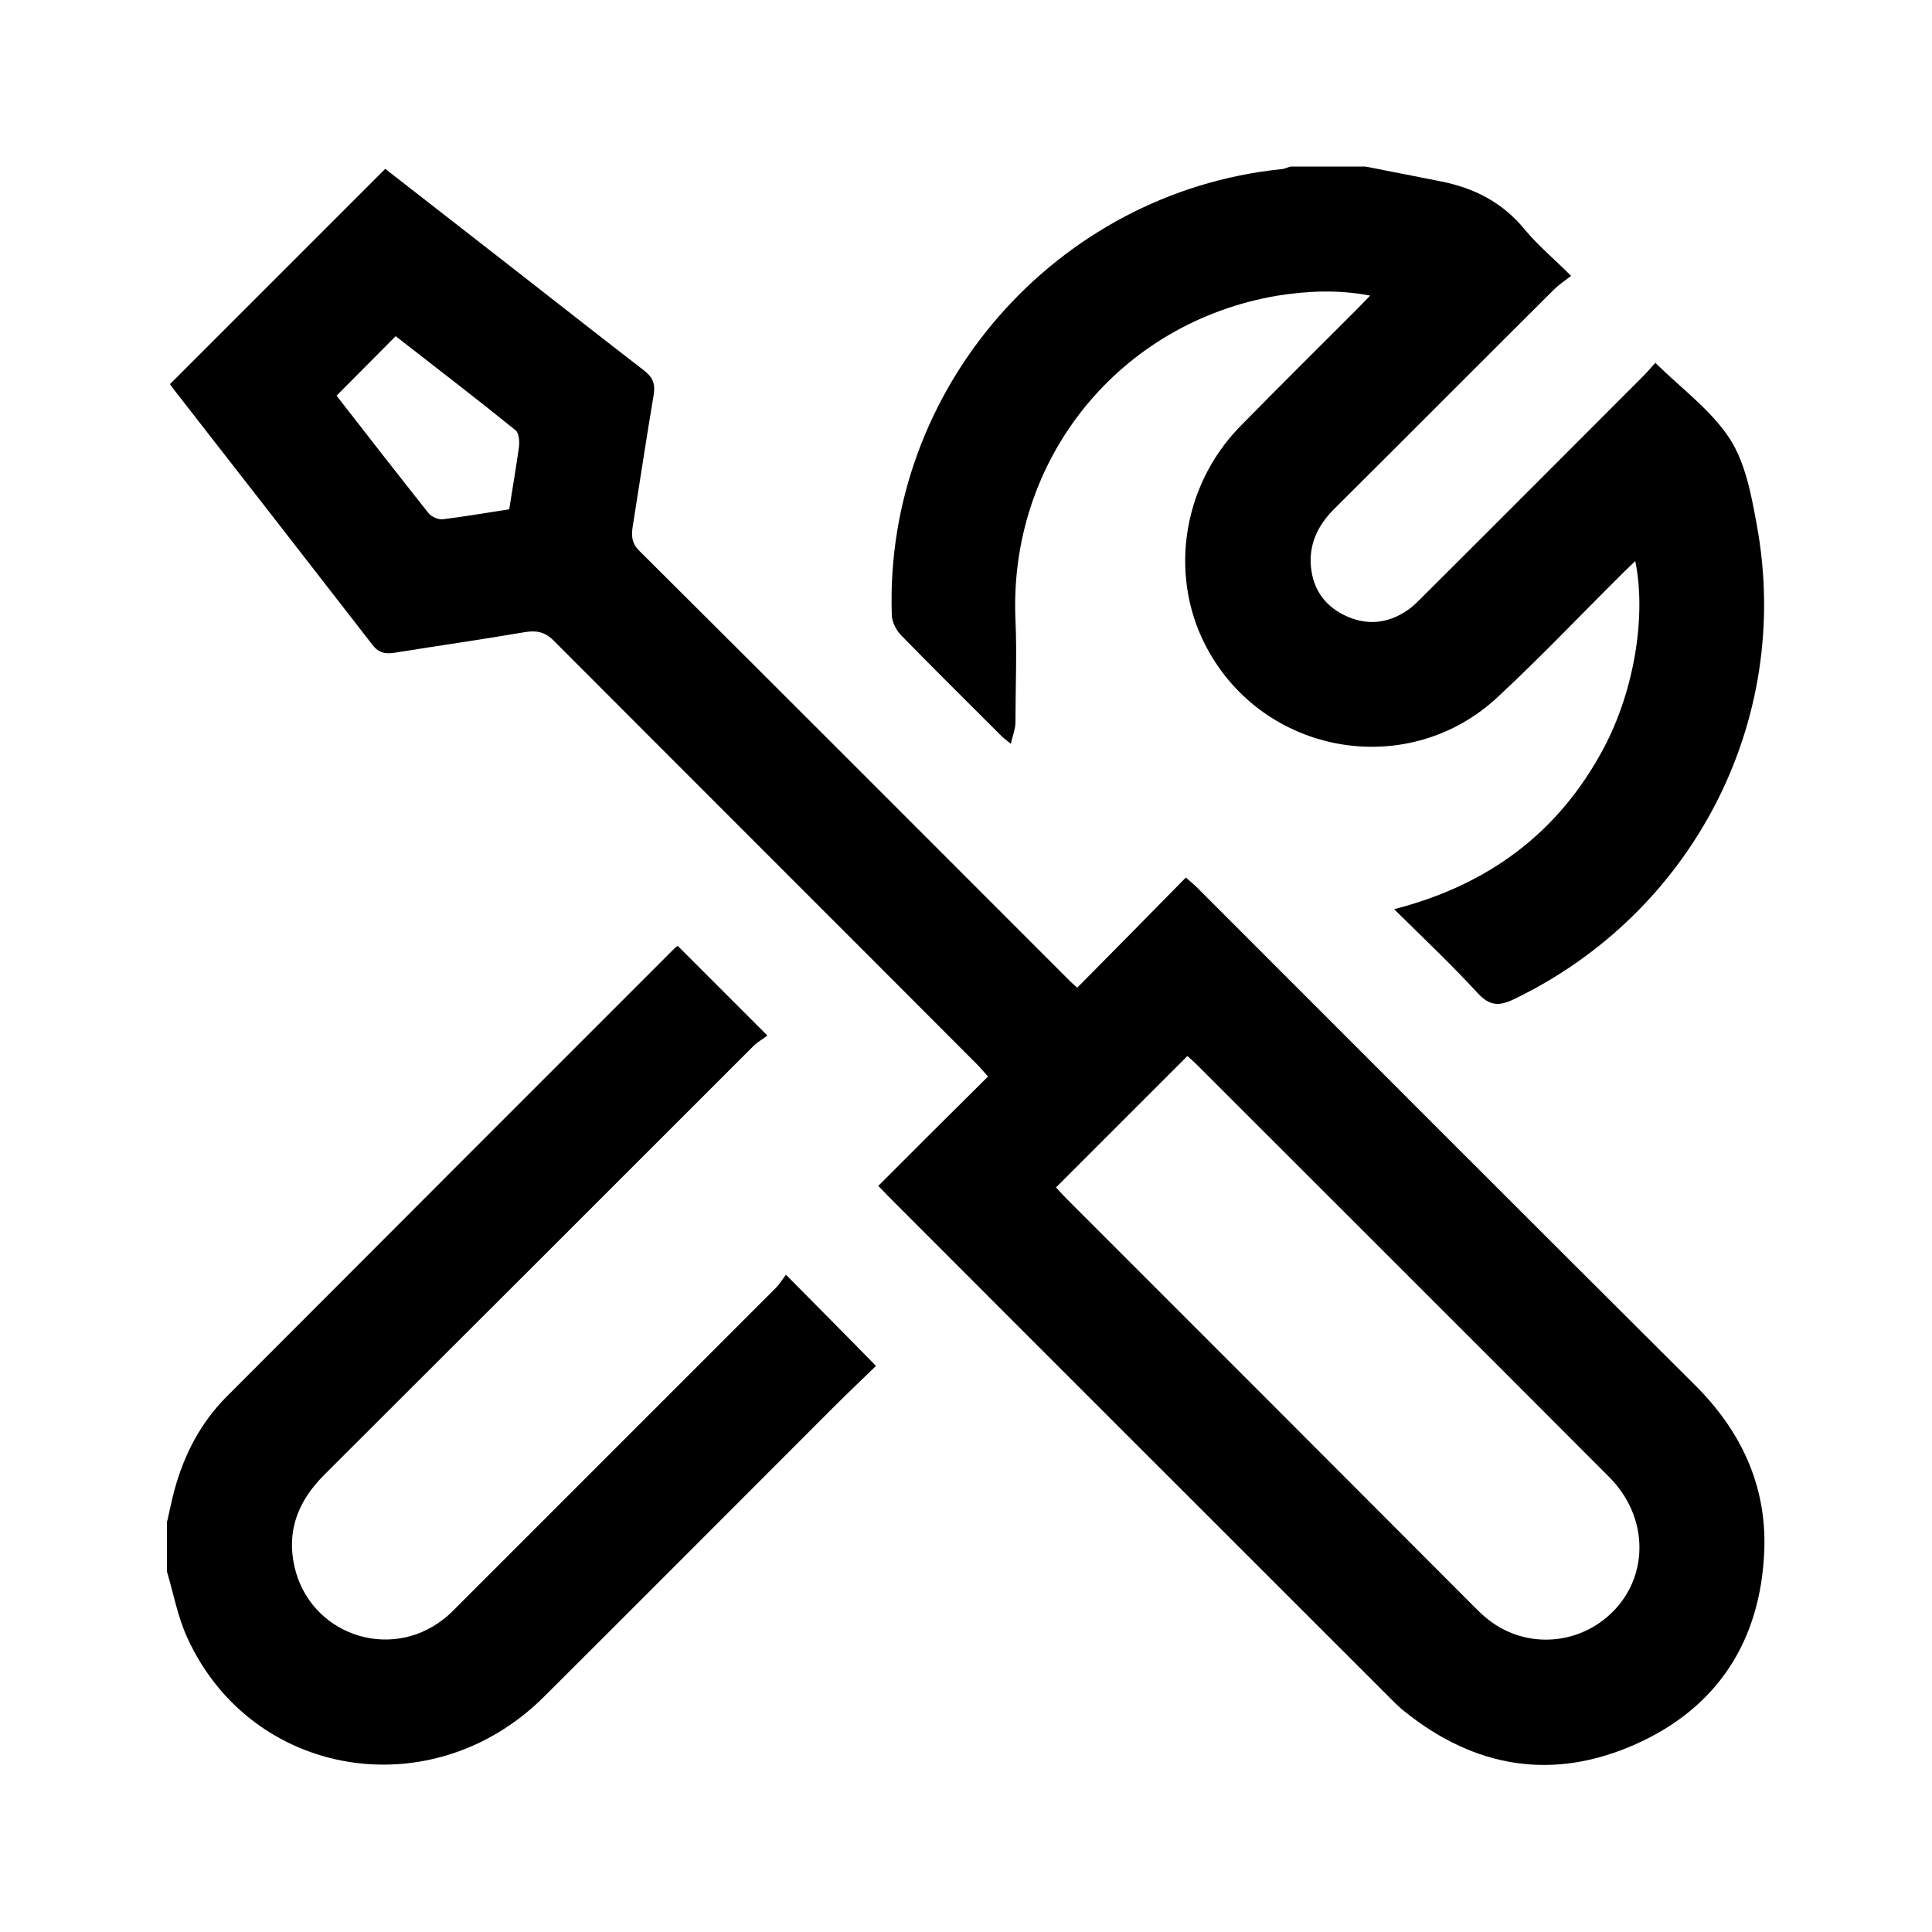
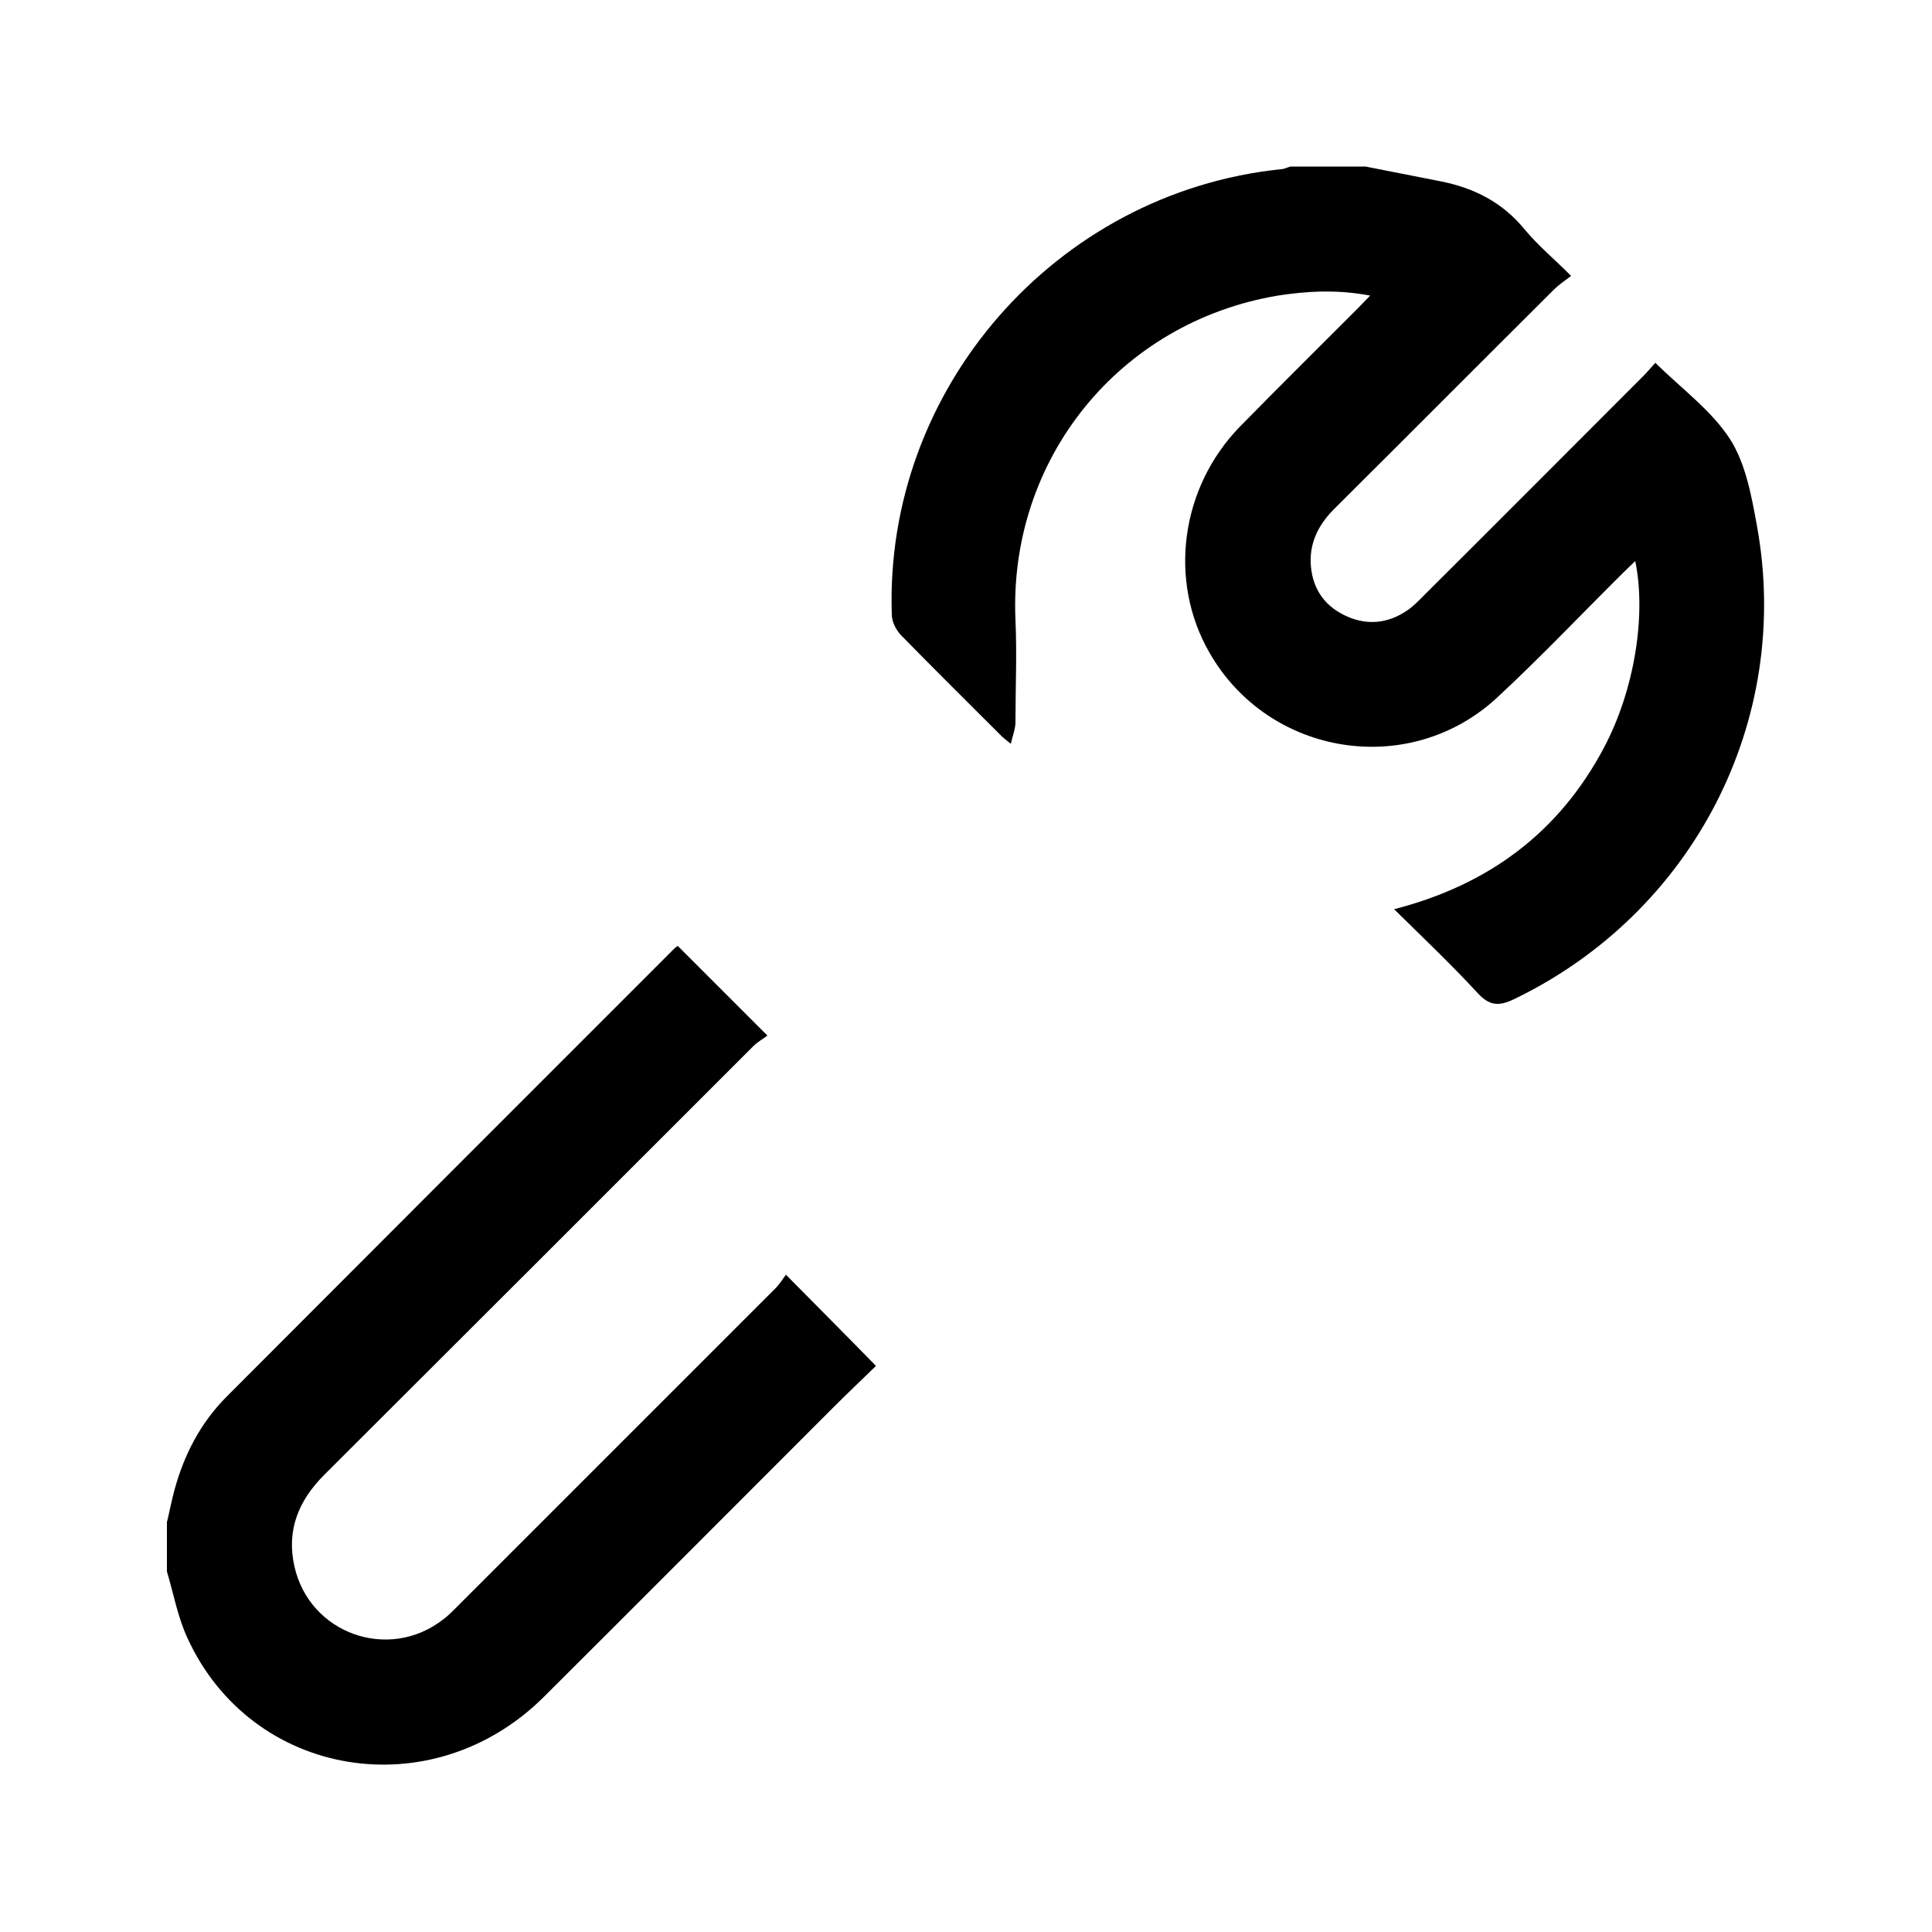
<svg xmlns="http://www.w3.org/2000/svg" id="_图层_1" viewBox="0 0 50 50">
  <path d="M35.34,4.31c.64,.13,1.29,.25,1.93,.38,.87,.17,1.61,.54,2.19,1.25,.34,.41,.76,.76,1.2,1.2-.17,.13-.32,.23-.44,.35-1.9,1.89-3.79,3.79-5.69,5.68-.39,.39-.63,.84-.61,1.4,.03,.62,.32,1.08,.87,1.35,.55,.27,1.1,.23,1.61-.11,.17-.11,.31-.26,.45-.4,1.9-1.89,3.79-3.79,5.68-5.68,.1-.1,.2-.22,.31-.34,.68,.67,1.45,1.23,1.93,1.97,.41,.64,.56,1.48,.7,2.25,.92,5.05-1.66,10.02-6.29,12.25-.38,.18-.62,.18-.93-.15-.68-.74-1.41-1.43-2.17-2.18,2.45-.63,4.27-1.99,5.43-4.18,.79-1.49,1.1-3.43,.81-4.83-.11,.11-.2,.19-.29,.28-1.09,1.08-2.15,2.2-3.27,3.24-2.27,2.12-5.92,1.54-7.46-1.15-1.07-1.86-.75-4.27,.79-5.85,1.01-1.03,2.03-2.04,3.05-3.06,.09-.09,.18-.19,.32-.33-.84-.16-1.62-.12-2.39,0-4.11,.69-6.97,4.24-6.79,8.39,.04,.88,0,1.77,0,2.65,0,.17-.07,.34-.12,.56-.12-.1-.22-.17-.29-.25-.86-.86-1.72-1.71-2.56-2.57-.12-.13-.23-.34-.23-.52-.2-5.84,4.24-10.92,10.06-11.53,.09,0,.18-.05,.26-.07,.65,0,1.29,0,1.94,0Z" />
  <path d="M4.33,39.36c.06-.26,.11-.52,.18-.78,.25-.93,.68-1.76,1.36-2.44,3.86-3.87,7.72-7.73,11.58-11.59,.04-.04,.08-.06,.09-.07,.76,.76,1.51,1.51,2.32,2.32-.1,.08-.25,.16-.36,.27-3.7,3.7-7.4,7.4-11.11,11.1-.67,.67-.98,1.44-.77,2.37,.39,1.74,2.44,2.47,3.85,1.37,.16-.12,.3-.27,.44-.41,2.72-2.72,5.44-5.44,8.16-8.16,.11-.11,.2-.26,.27-.35,.8,.81,1.55,1.56,2.33,2.36-.35,.34-.74,.71-1.12,1.09-2.49,2.49-4.98,4.99-7.48,7.48-2.89,2.87-7.56,2.1-9.22-1.53-.25-.54-.36-1.15-.53-1.72,0-.43,0-.86,0-1.29Z" />
-   <path d="M27.88,25.56c.94-.95,1.87-1.89,2.81-2.85,.11,.1,.2,.17,.28,.25,4.29,4.29,8.58,8.59,12.88,12.87,1.2,1.19,1.87,2.6,1.81,4.29-.09,2.33-1.2,4.07-3.33,5.02-2.13,.95-4.15,.62-5.97-.84-.18-.14-.34-.31-.5-.47-4.28-4.28-8.57-8.56-12.85-12.85-.09-.09-.18-.19-.28-.29,.95-.95,1.88-1.88,2.84-2.83-.11-.12-.19-.22-.28-.31-3.65-3.66-7.31-7.31-10.96-10.97-.23-.23-.45-.27-.75-.22-1.11,.19-2.23,.35-3.35,.53-.24,.04-.42,.02-.59-.2-1.72-2.22-3.45-4.44-5.18-6.66-.03-.04-.06-.09-.06-.09,1.86-1.86,3.7-3.7,5.57-5.57,.81,.63,1.67,1.3,2.53,1.97,1.39,1.08,2.77,2.17,4.17,3.25,.22,.17,.29,.34,.25,.61-.19,1.13-.36,2.26-.54,3.39-.04,.24-.05,.45,.16,.66,3.73,3.71,7.45,7.44,11.17,11.16,.04,.04,.08,.07,.17,.15Zm-.54,5.18c.07,.08,.16,.18,.25,.27,3.52,3.52,7.04,7.04,10.55,10.56,.1,.1,.21,.21,.32,.3,.84,.7,2.02,.75,2.92,.14,1.28-.88,1.41-2.63,.27-3.78-3.55-3.56-7.11-7.11-10.67-10.67-.08-.08-.17-.16-.25-.23-1.14,1.14-2.27,2.27-3.41,3.41ZM13.18,13.17c.09-.57,.18-1.09,.25-1.6,.02-.14,0-.36-.08-.43-1.04-.84-2.11-1.66-3.11-2.44-.53,.53-1.02,1.03-1.53,1.54,.77,.99,1.57,2.02,2.38,3.04,.07,.09,.25,.17,.36,.16,.57-.07,1.14-.17,1.73-.26Z" />
</svg>